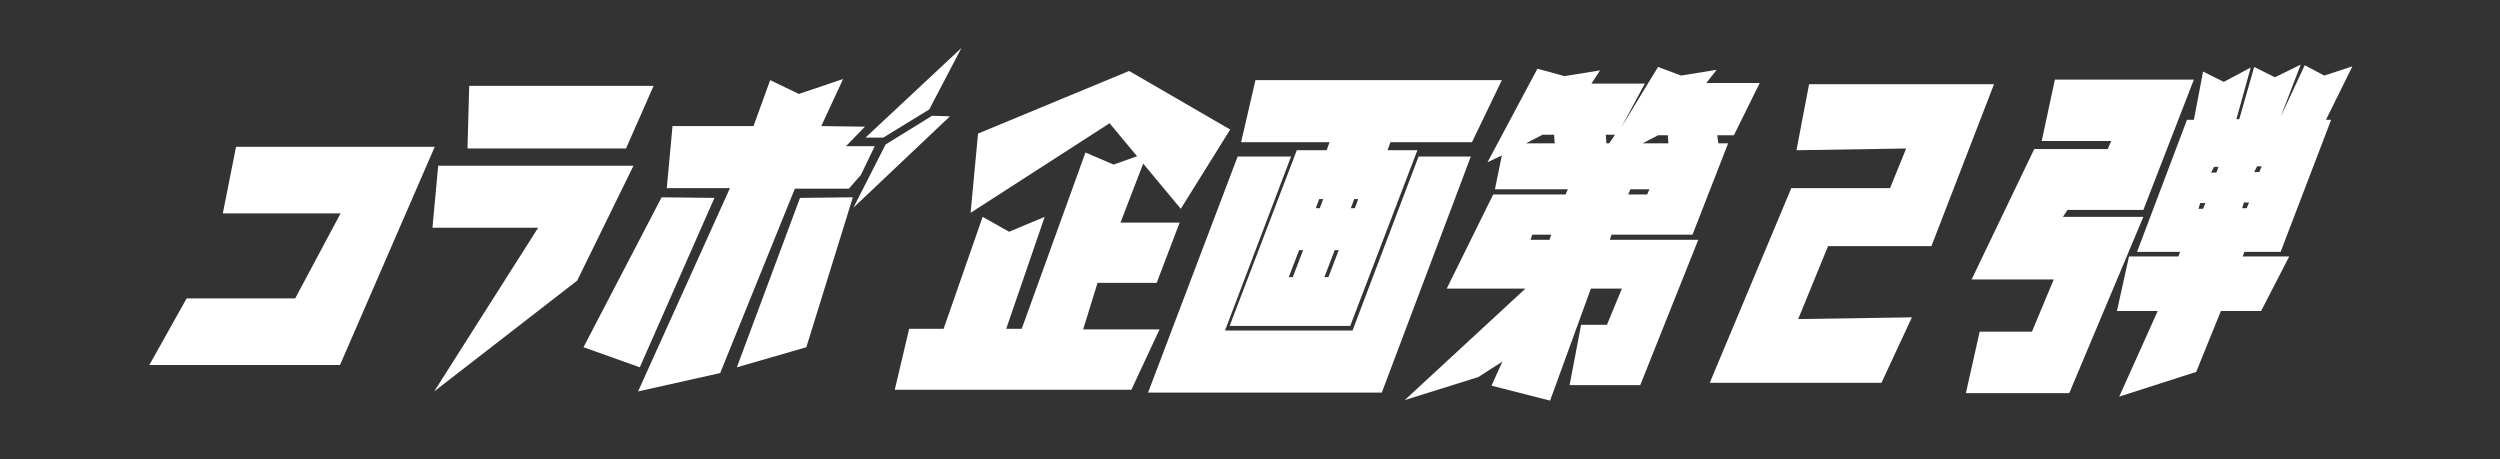
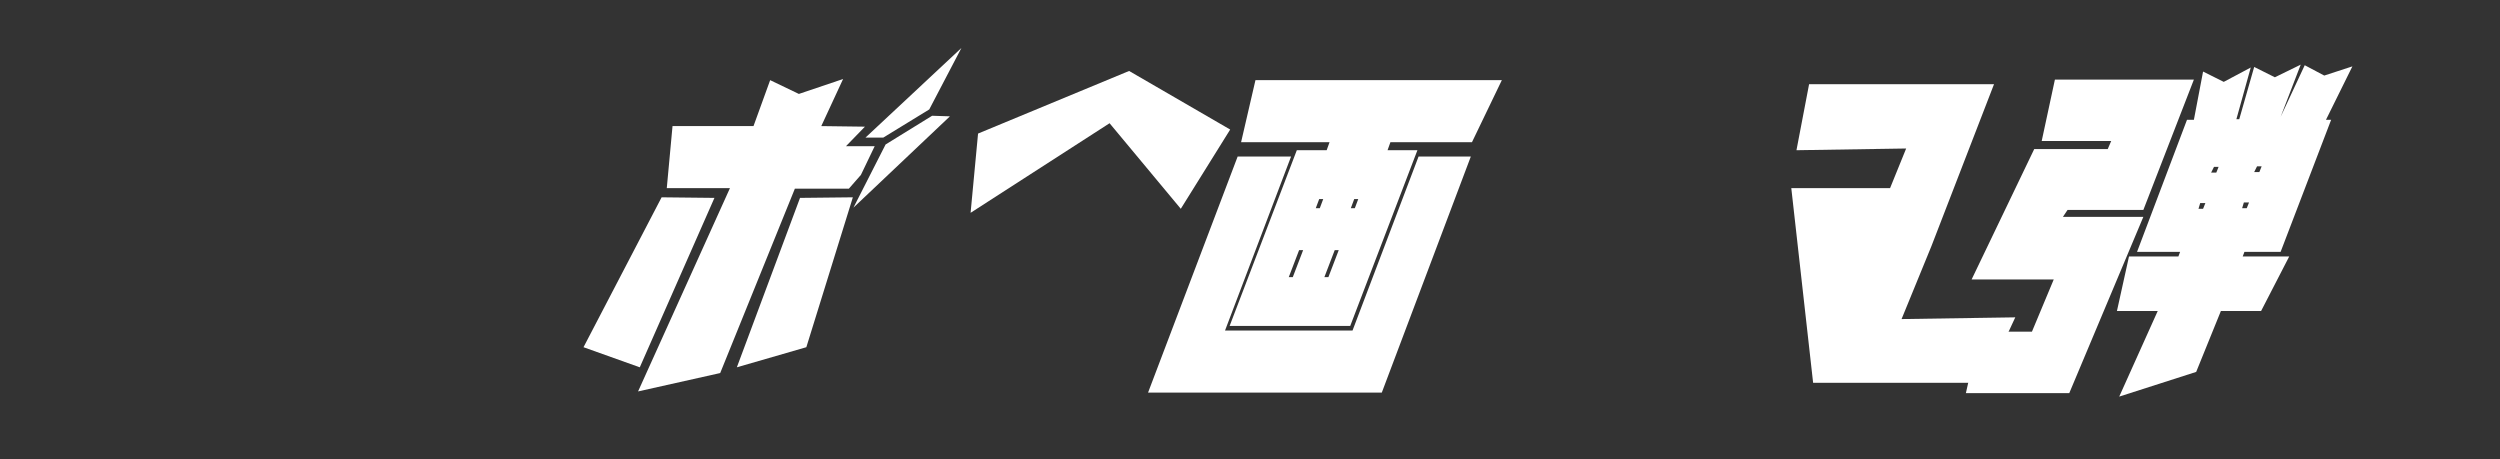
<svg xmlns="http://www.w3.org/2000/svg" version="1.1" id="レイヤー_1" x="0px" y="0px" width="435.3px" height="80px" viewBox="0 0 435.3 80" style="enable-background:new 0 0 435.3 80;" xml:space="preserve">
  <rect x="0" y="0" width="435.3" height="80" fill="#333333" stroke="none" />
  <style type="text/css">
	.st0{fill:#FFFFFF;}
</style>
  <g id="グループ_579" transform="translate(-482 -4261.153)">
    <g id="グループ_150" transform="translate(508 4269.509)">
-       <path id="パス_1586" class="st0" d="M285.9,24.4h17.2l2.8-6.9l-19.1,0.3l2.2-11.5h32.2l-10.9,28.2h-18l-5.2,12.7l19.8-0.3    l-5.3,11.4h-29.9L285.9,24.4z" />
-       <path id="パス_1587" class="st0" d="M15.1,17.2l-2.3,11.6h20.5l-7.9,14.8H6.5L0,55.2h33.2l16.5-38H15.1z" />
-       <path id="パス_1588" class="st0" d="M49.6,59.8l18.1-28.5H49.3l1-10.8h34l-9.8,20L49.6,59.8z M55.4,17.5l0.3-10.9h32.1L83,17.5    L55.4,17.5z" />
+       <path id="パス_1586" class="st0" d="M285.9,24.4h17.2l2.8-6.9l-19.1,0.3l2.2-11.5h32.2l-10.9,28.2l-5.2,12.7l19.8-0.3    l-5.3,11.4h-29.9L285.9,24.4z" />
      <path id="パス_1589" class="st0" d="M75.6,52.1l9.8,3.5l13-29.5L89.2,26L75.6,52.1z M113.3,26.1l-11,29.5l12.1-3.5l8.1-26.1    L113.3,26.1z M136.3,11.8l-8.1,5l-5.6,11l16.8-15.9L136.3,11.8z M113.1,8l-5-2.4l-2.9,8H91.1l-1,10.8h11L85.1,59.8l14.3-3.2    l13-32.1h9.4l2.1-2.4l2.4-5h-5l3.3-3.4l-7.6-0.1l3.8-8.2L113.1,8z M141.4,0l-16.7,15.6h3.1l8-4.9L141.4,0z" />
      <path id="パス_1590" class="st0" d="M198.8,18.9l-11.5,30.3h22.2L221,18.9h9.1L214.6,60h-40.7l15.6-41.1L198.8,18.9z     M205.5,16.4h-15.4l2.5-10.8h42.9l-5.2,10.8h-14.2l-0.5,1.4h5.2l-11.7,30.6h-21l11.7-30.6h5.2L205.5,16.4z M198.4,39.9h0.7    l1.8-4.7h-0.7L198.4,39.9z M204.4,26.3h-0.7l-0.6,1.6h0.7L204.4,26.3z M206.4,35.2l-1.8,4.7h0.7l1.8-4.7H206.4z M209.2,27.9h0.7    l0.6-1.6h-0.7L209.2,27.9z" />
-       <path id="パス_1591" class="st0" d="M240.8,32.5h3.3l-0.3,0.9h-3.3L240.8,32.5z M257.9,24.6h3.3l-0.4,0.9h-3.3L257.9,24.6z     M262.7,15.2h1.7l0.1,1.4H260L262.7,15.2z M242.6,15.1h2l0.1,1.5h-5L242.6,15.1z M253.6,15.1h1.6l-1,1.5h-0.5L253.6,15.1z     M256.3,13.8l4.1-7.6h-9.3l1.5-2.3l-6.2,1l-4.7-1.3L233,19.9l2.5-1.2l-1.2,5.9h12.7l-0.4,0.9h-12.6l-8.1,16.4h13.7l-21,19.4    l12.8-4l4.2-2.7l-1.9,4.2l10.2,2.6l7.1-19.5h5.4l-2.6,6.3h-4.5l-2,10.5h12.3l10.1-25.3h-15.4l0.3-0.9h14.1l6.2-15.9h-1.7l-0.2-1.4    h2.9l4.5-9.1h-9.3l1.8-2.3l-6.2,1l-4-1.5L256.3,13.8z" />
      <path id="パス_1592" class="st0" d="M357.1,27h0.9l-0.4,1h-0.8L357.1,27z M364.7,26.9h0.9l-0.4,1h-0.8L364.7,26.9z M359.5,20.7    h0.8l-0.4,1H359L359.5,20.7z M367,20.6h0.8l-0.4,1h-0.9L367,20.6z M370.1,5.1l-3.6-1.8l-2.6,9.1h-0.5l2.5-9l-4.7,2.5l-3.6-1.8    l-1.6,8.4h-1.2l-8.7,23h7.5l-0.3,0.8h-8.6l-2.1,9.5h7.1L343,60.7l13.4-4.3l4.3-10.6h7l4.9-9.5h-8.1l0.3-0.8h6.3l8.8-23H379    l4.6-9.3l-4.9,1.6L375.3,3l-4.2,9l3.5-9.1L370.1,5.1z" />
      <path id="パス_1593" class="st0" d="M334.3,60.1h-18l2.4-10.7h9.1l3.8-9.1h-14.3l10.9-22.7H341l0.6-1.4h-12.1l2.3-10.7H356    l-8.8,22.7h-13.2l-0.8,1.2h14L334.3,60.1z" />
      <path id="パス_1594" class="st0" d="M167.2,13.1L143,28.7l1.3-13.8L170.6,4l17.6,10.2L179.6,28L167.2,13.1z" />
-       <path id="パス_1595" class="st0" d="M149.2,48.9h2.7L163,18.2l4.9,2.1l5.9-2.1l-4.7,12.2h10.3l-4,10.5h-10.3l-2.5,8.1h13.3    L171,59.5h-41.2l2.5-10.6h6l6.8-19.5l4.6,2.6l6.2-2.6L149.2,48.9z" />
    </g>
  </g>
</svg>